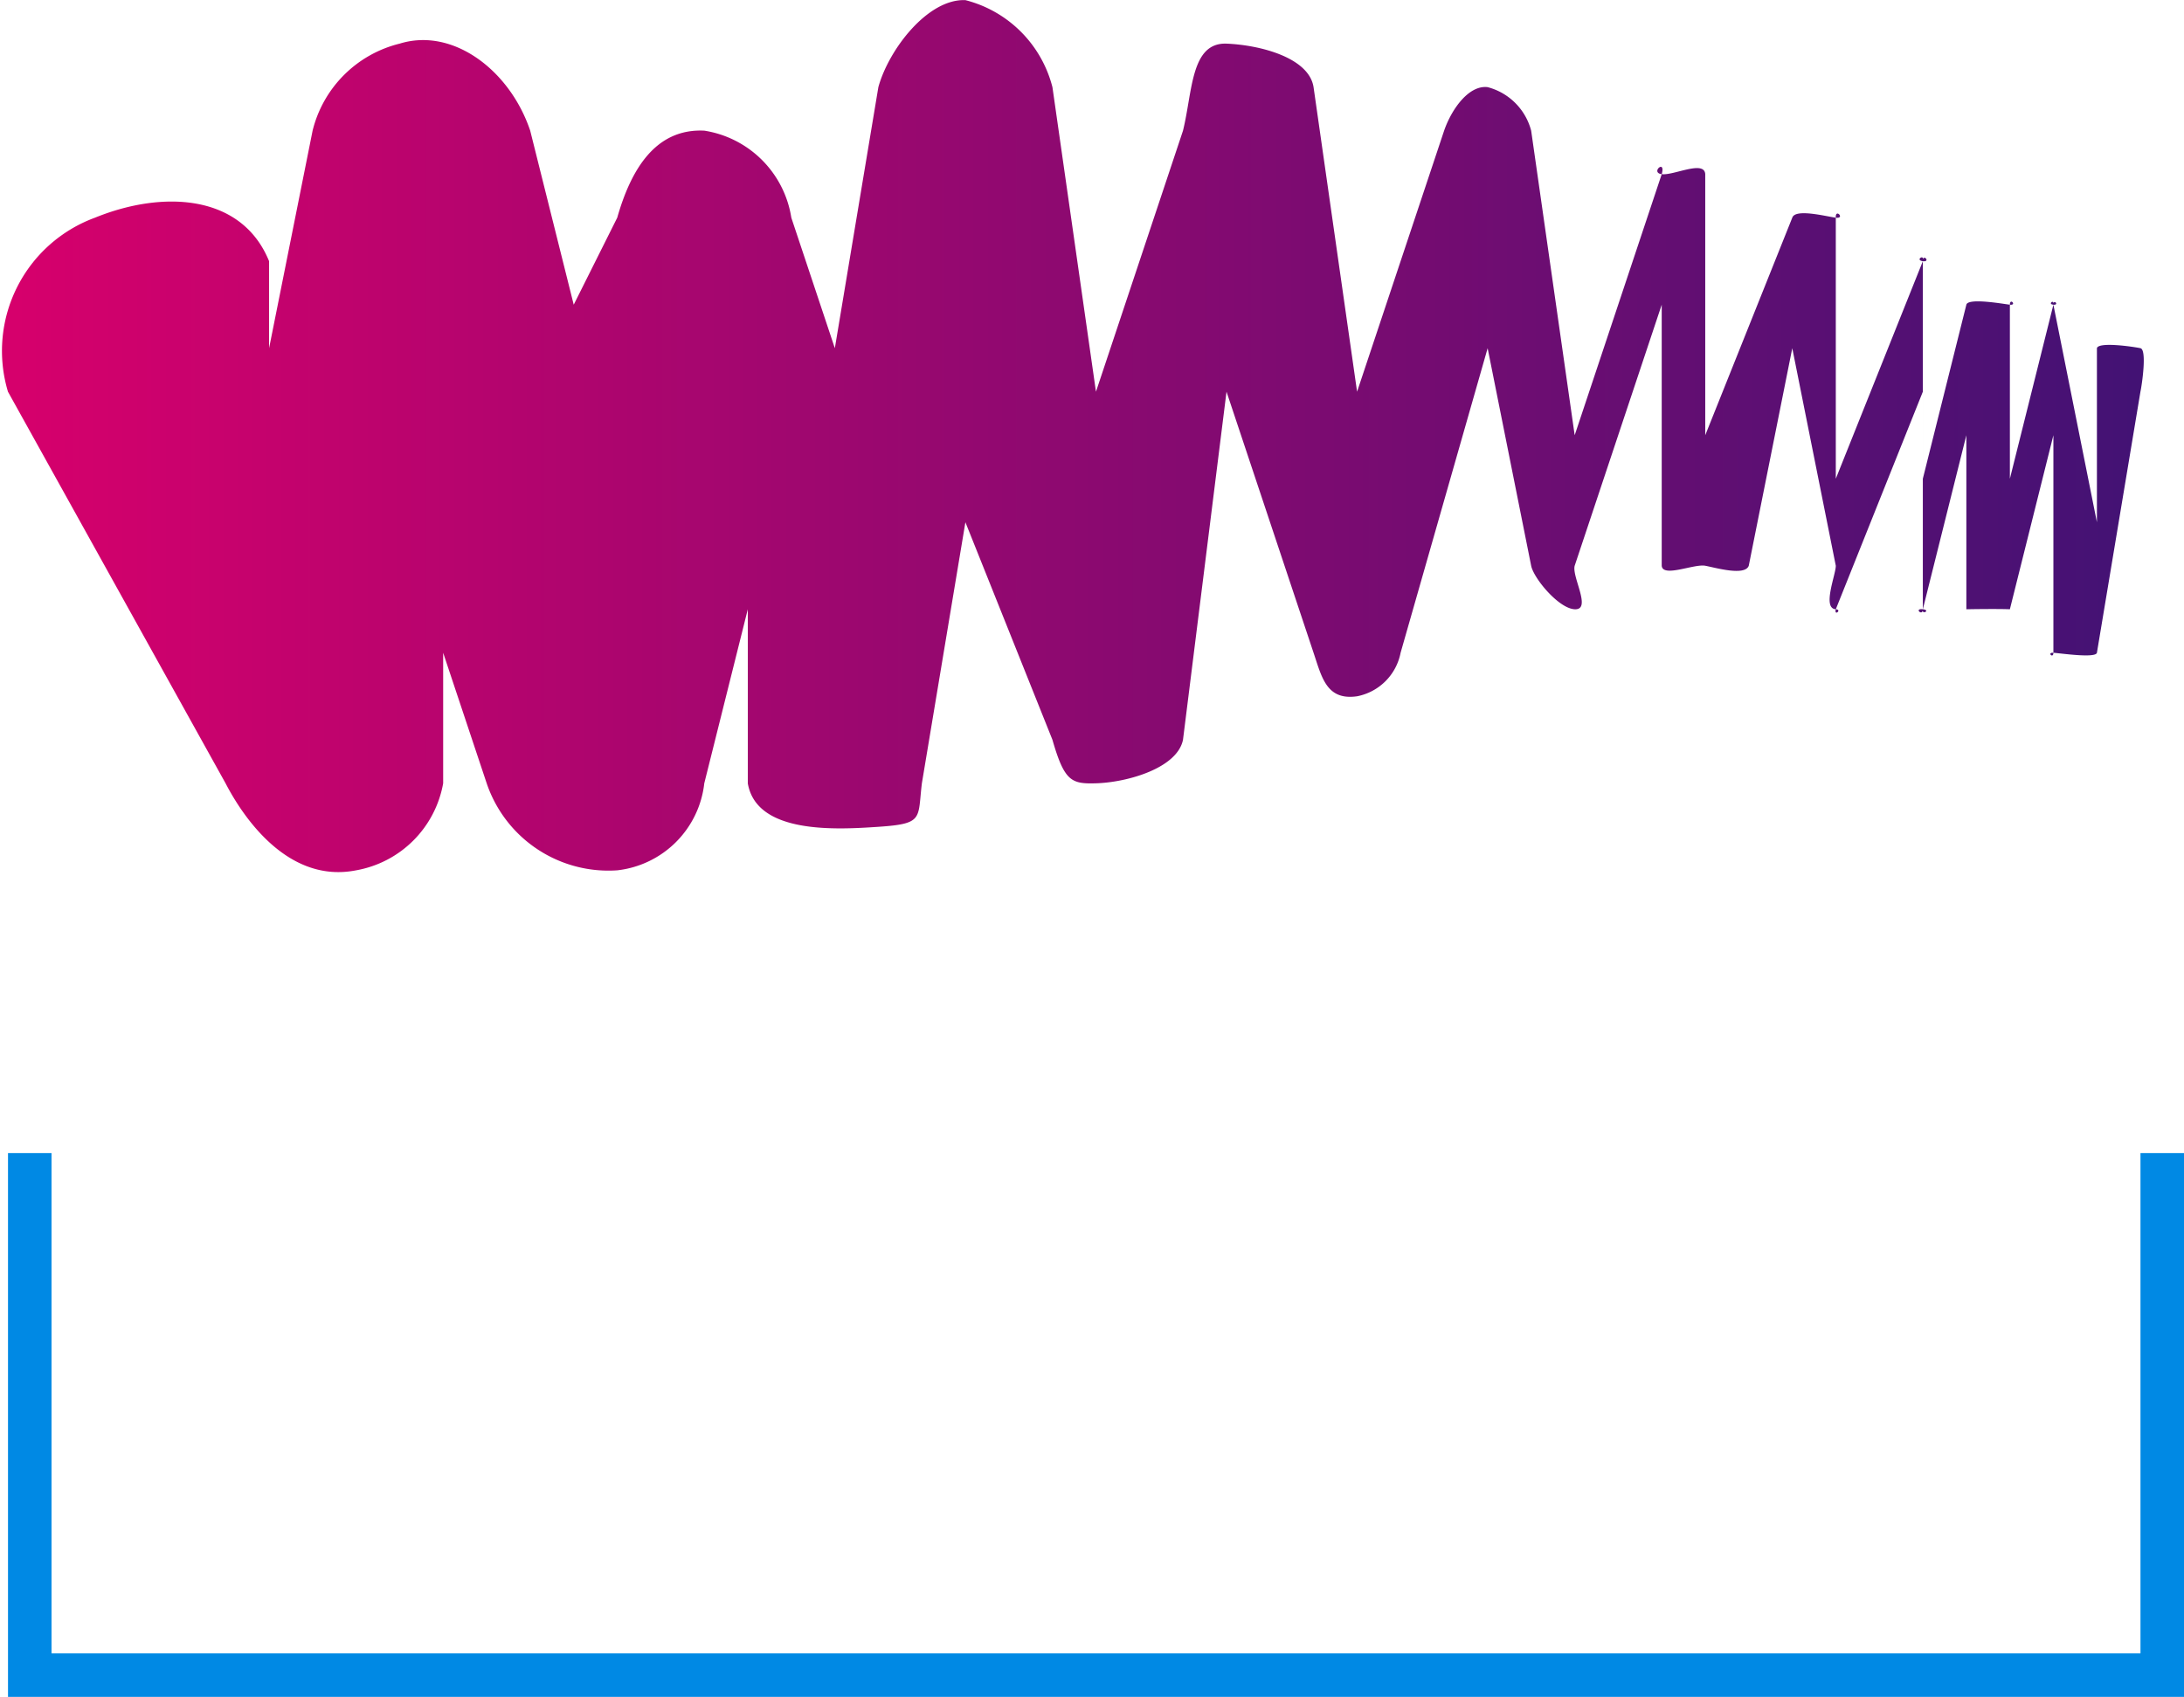
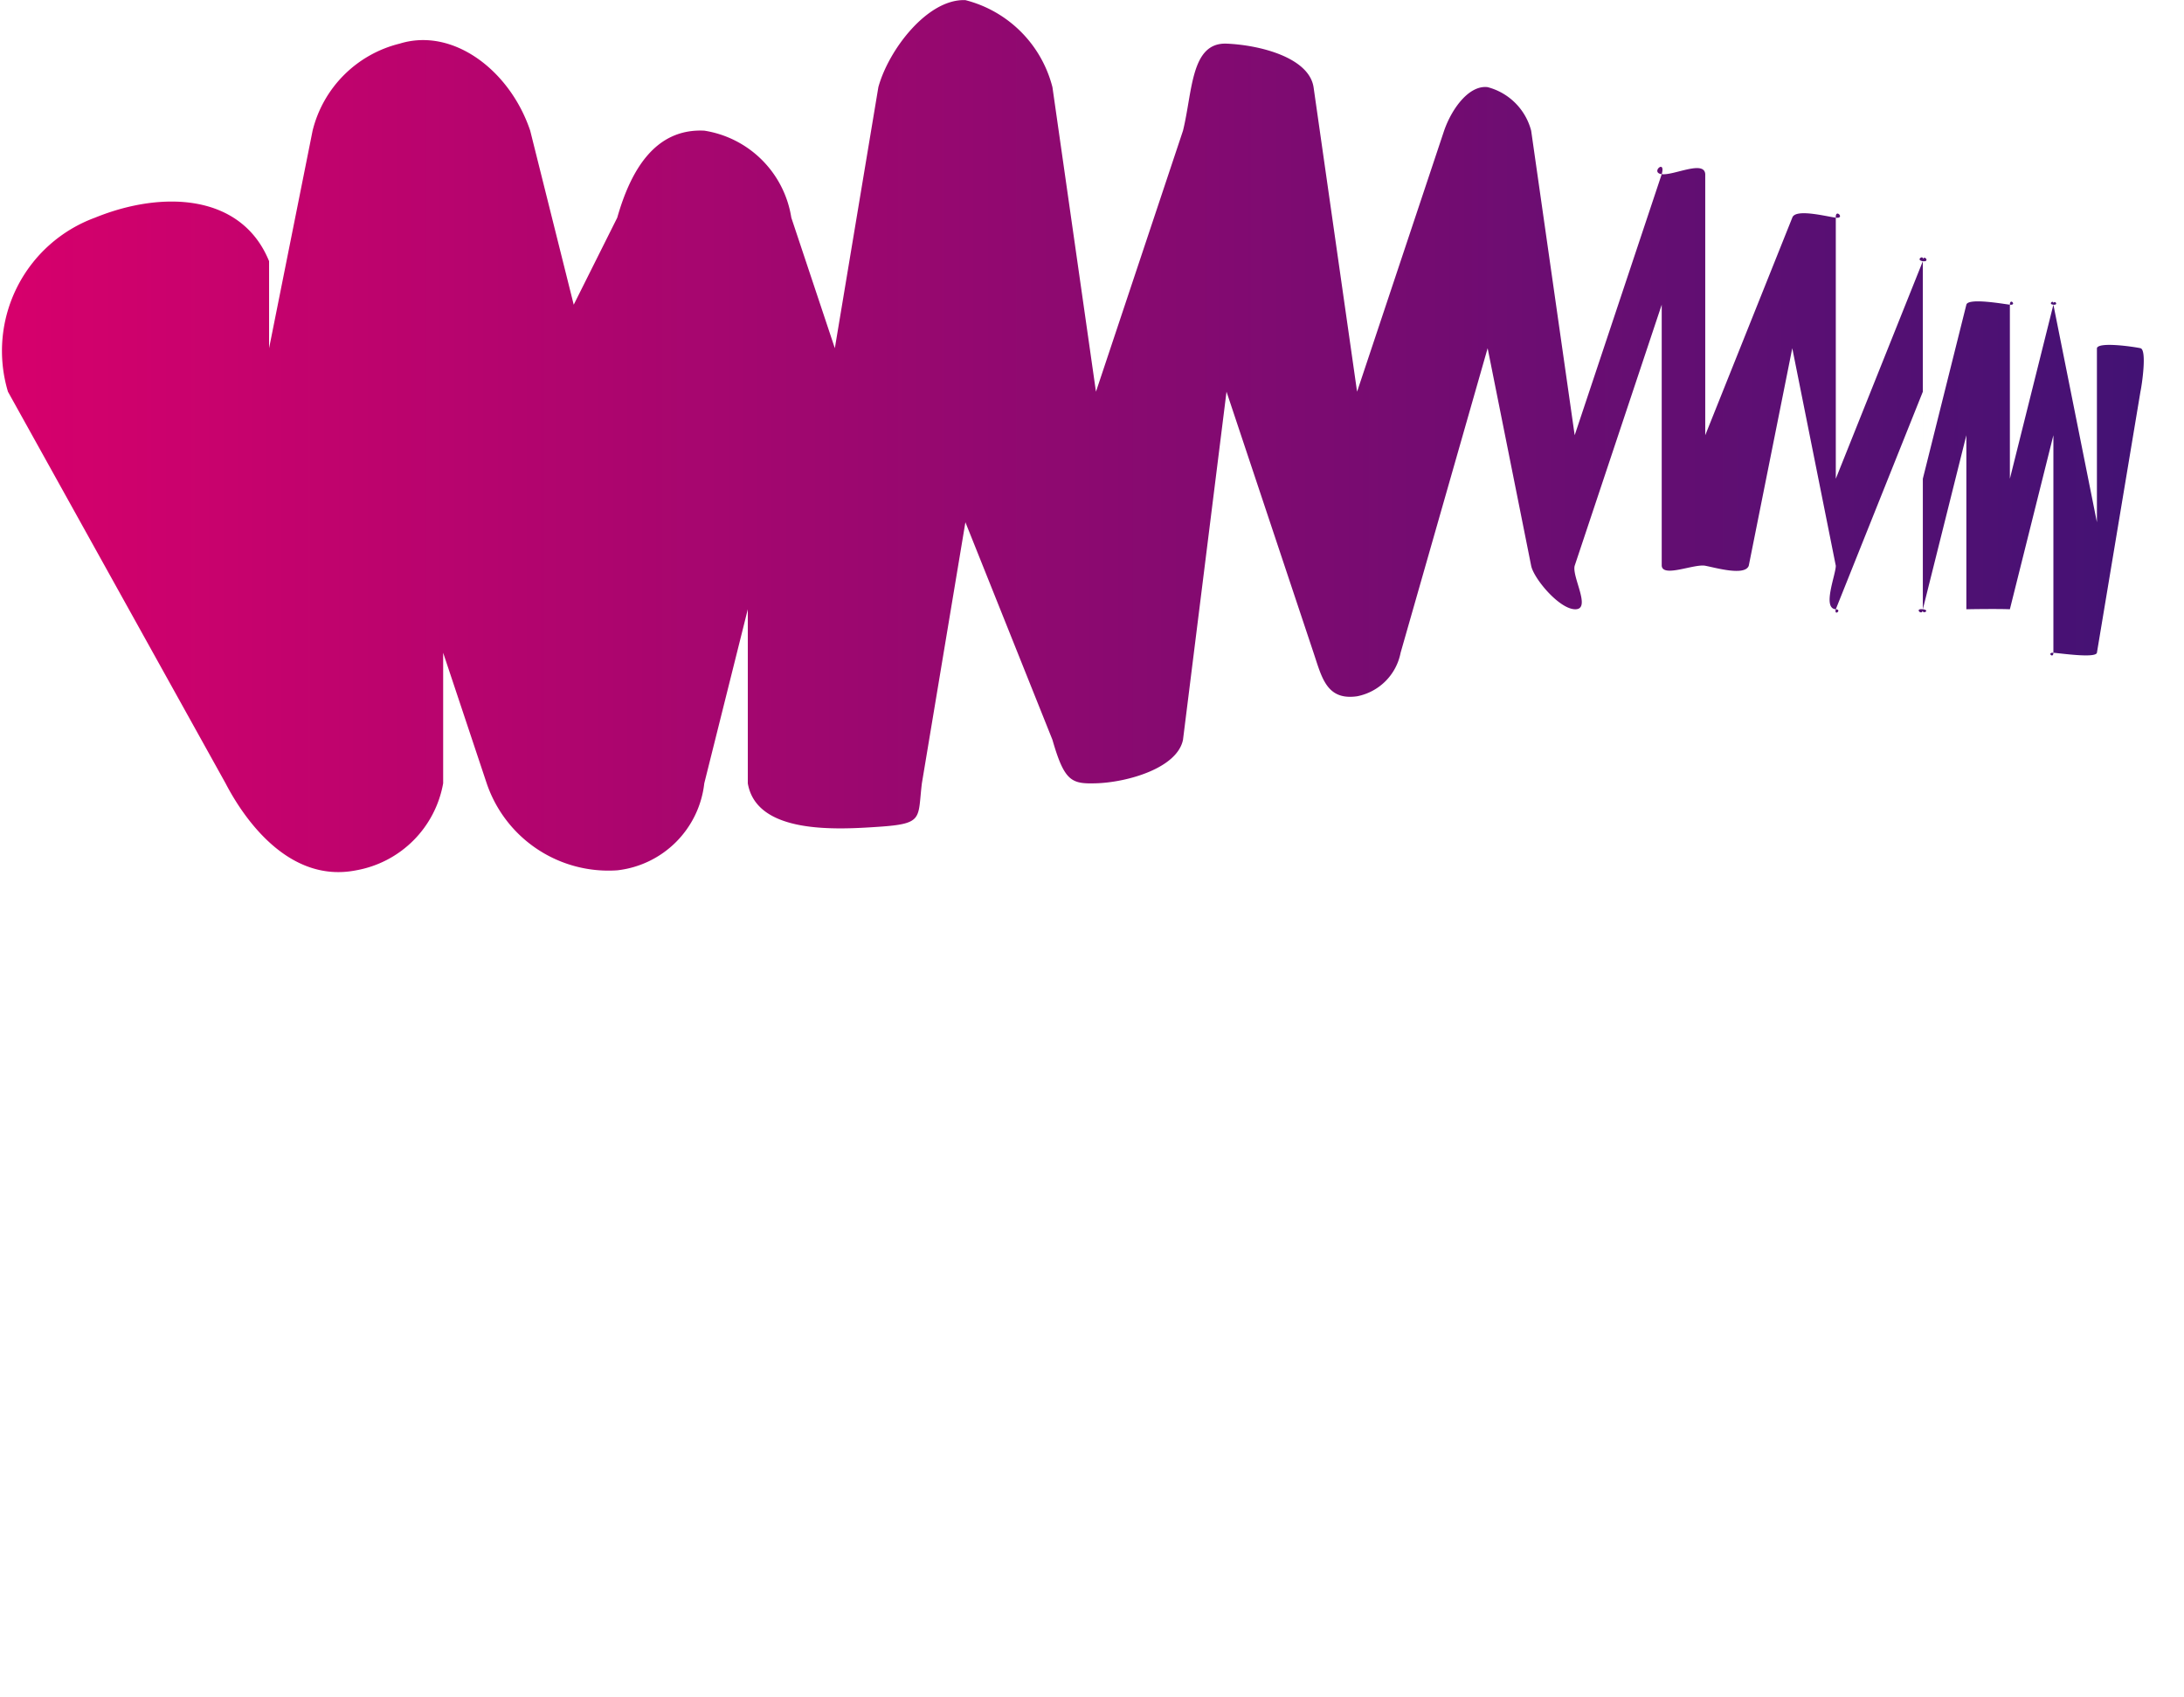
<svg xmlns="http://www.w3.org/2000/svg" width="50.184" height="39.001" viewBox="0 0 50.184 39.001">
  <defs>
    <linearGradient id="linear-gradient" y1="0.5" x2="1" y2="0.5" gradientUnits="objectBoundingBox">
      <stop offset="0" stop-color="#d6006c" />
      <stop offset="1" stop-color="#431274" />
    </linearGradient>
  </defs>
  <g id="img_Symbol_Mark_02" data-name="img_Symbol Mark_02" transform="translate(-224.26 -176.278)">
-     <path id="line" d="M3742.914,4758.825v12h49v-12" transform="translate(-3517.97 -4556.046)" fill="none" stroke="#0089e4" stroke-width="1" />
    <path id="img_Symbol_Mark_03" data-name="img_Symbol Mark_03" d="M268.941,176.5c-.154-.034-.966-.153-1,0v4l-1-5c0-.145.144.014,0,0s.03-.141,0,0l-1,4v-4c0-.167.166.02,0,0s-.959-.162-1,0l-1,4v-5c0-.19.189.025,0,0s.049-.184,0,0l-2,5v-6c-.014-.226.225.029,0,0s-.929-.215-1,0l-2,5v-6c-.021-.331-.728.035-1,0s.1-.361,0,0l-2,6-1-7a1.4,1.4,0,0,0-1-1c-.421-.052-.82.482-1,1l-2,6-1-7c-.106-.678-1.225-.968-2-1-.824-.029-.778,1.1-1,2l-2,6-1-7a2.771,2.771,0,0,0-2-2c-.862-.036-1.761,1.13-2,2l-1,6-1-3a2.4,2.4,0,0,0-2-2c-1.125-.054-1.687.9-2,2l-1,2-1-4c-.463-1.381-1.771-2.381-3-2a2.732,2.732,0,0,0-2,2l-1,5v-2c-.631-1.551-2.449-1.632-4-1a3.262,3.262,0,0,0-2,4l5,9c.425.82,1.456,2.306,3,2a2.469,2.469,0,0,0,2-2v-3l1,3a2.953,2.953,0,0,0,3,2,2.267,2.267,0,0,0,2-2l1-4v4c.2,1.174,2.035,1.065,3,1,1.05-.071.9-.182,1-1l1-6,2,5c.276.96.439,1.016,1,1,.711-.02,1.866-.344,2-1l1-8,2,6c.191.57.3,1.1,1,1a1.265,1.265,0,0,0,1-1l2-7,1,5c.058.289.631.982,1,1,.4.02-.069-.745,0-1l2-6v6c.024.277.743-.048,1,0,.236.044.91.242,1,0l1-5,1,5c0,.21-.32.981,0,1,.151.009-.042.168,0,0l2-5v5c0,.173-.214-.025,0,0,.191.022-.035.141,0,0l1-4v4s.683-.013,1,0h0l1-4v5c0,.144-.156-.01,0,0s.971.131,1,0l1-6C268.975,177.345,269.095,176.532,268.941,176.5Z" transform="translate(4.502 7.781)" fill="url(#linear-gradient)" />
  </g>
</svg>